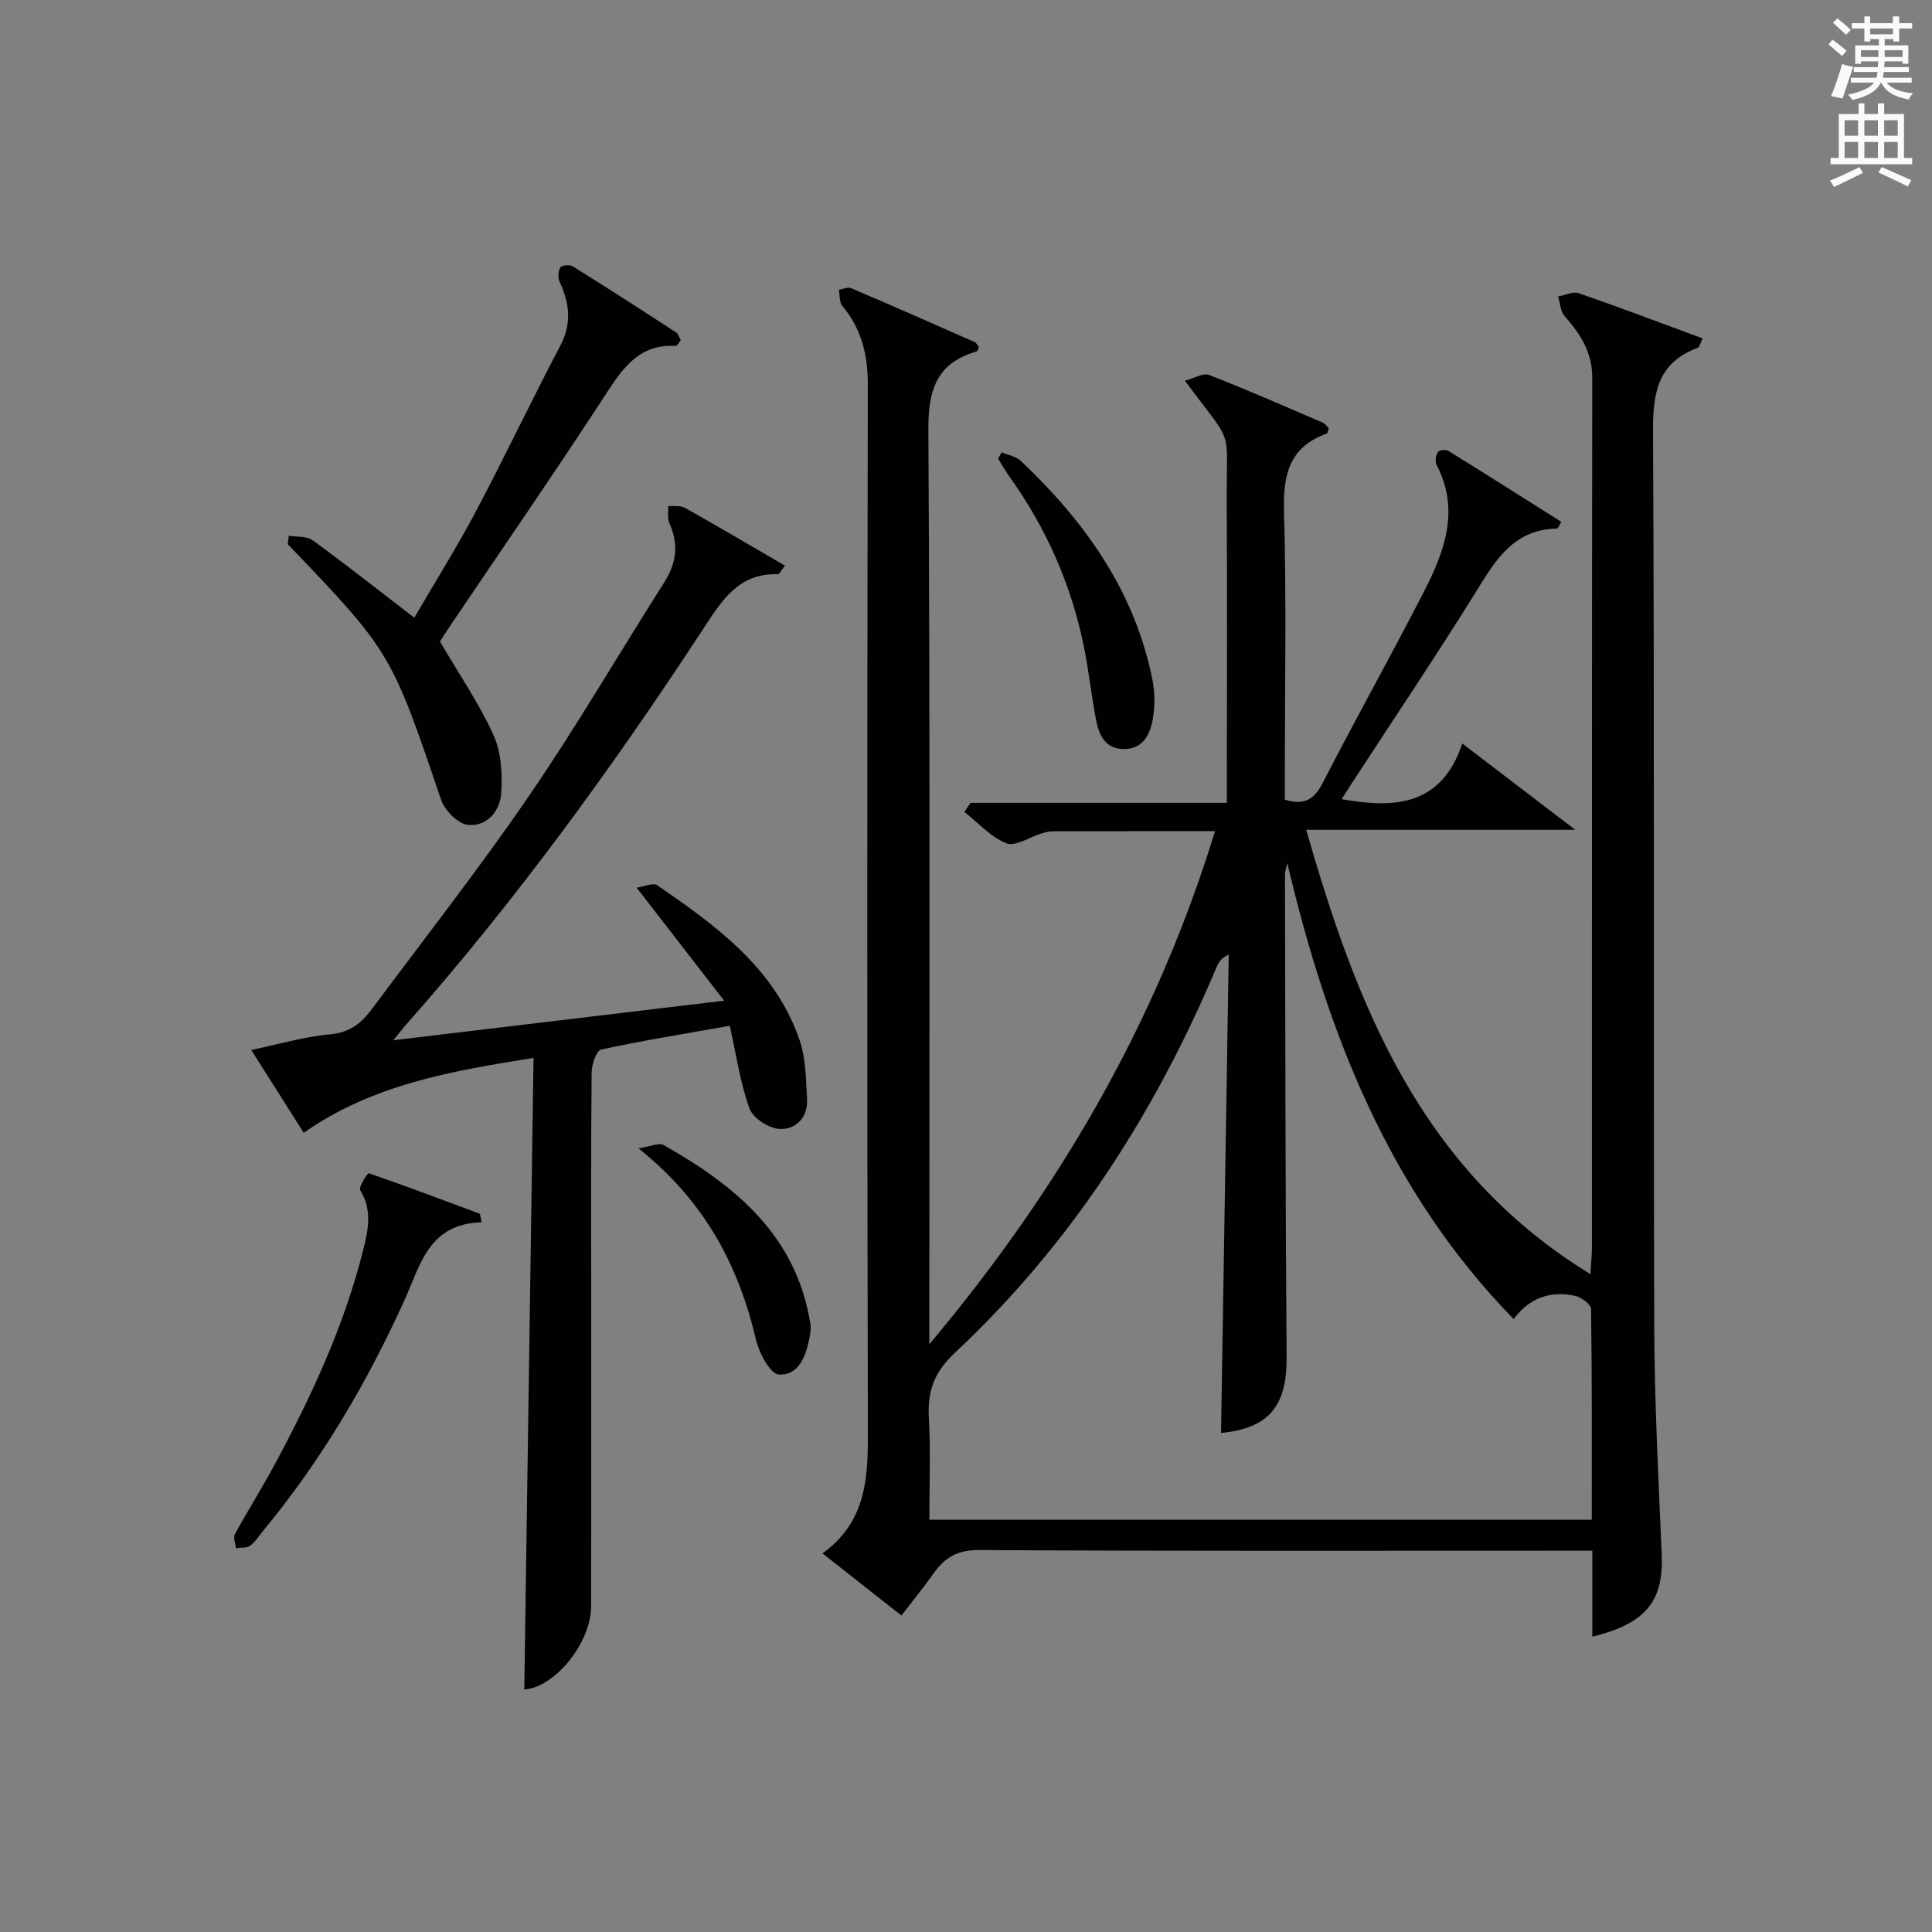
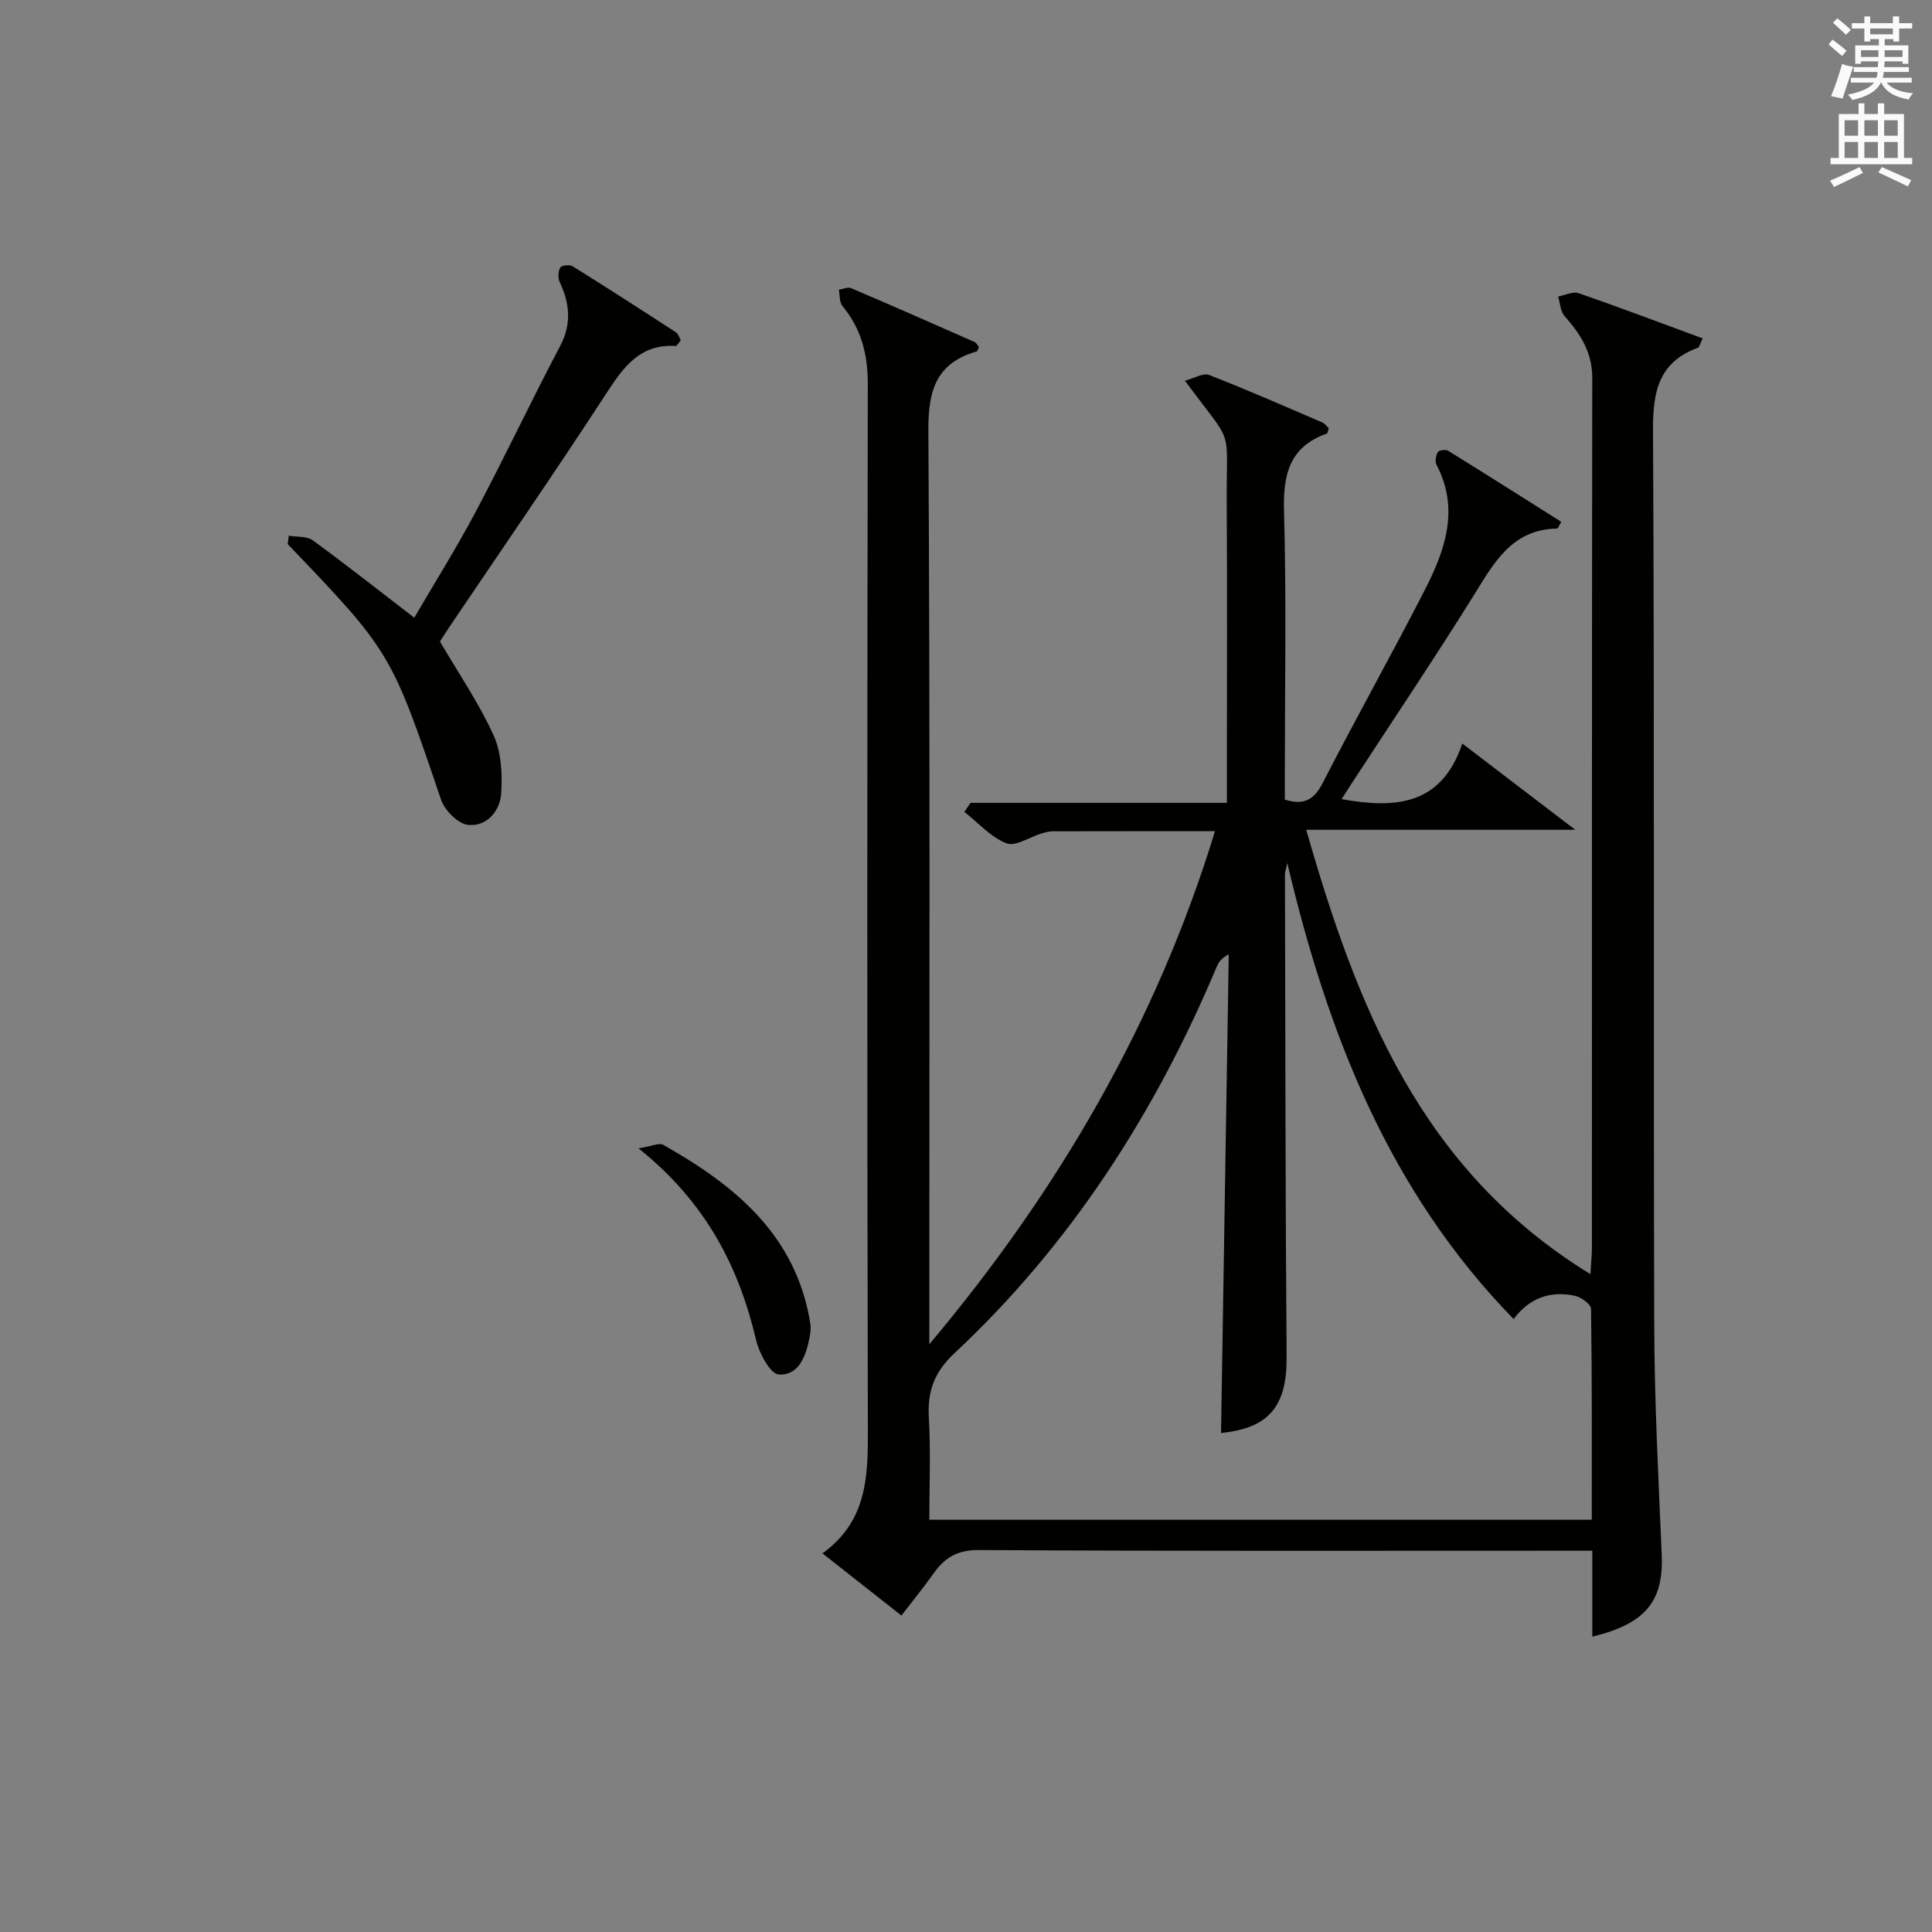
<svg xmlns="http://www.w3.org/2000/svg" version="1.1" id="漢-ZDIC-典" x="0px" y="0px" viewBox="0 0 400 400" style="enable-background:new 0 0 400 400;" xml:space="preserve">
  <rect x="0" y="0" width="400" height="400" fill="#808080" stroke="none" />
  <style type="text/css">
	.st1{fill:#010100;}
	.st2{fill:#fafafb;}
</style>
  <g>
    <path class="st1" d="M192.41,278.31c26.69-31.77,46.99-66.5,59.14-106.22c-11.53,0-22.51-0.01-33.48,0.02c-0.82,0-1.65,0.21-2.44,0.45   c-2.46,0.74-5.4,2.77-7.25,2.04c-3.26-1.28-5.85-4.25-8.72-6.51c0.42-0.62,0.84-1.24,1.27-1.87c17.5,0,34.99,0,53.08,0   c0-2.35,0-4.12,0-5.89c0-18.66,0.09-37.33-0.03-55.99c-0.11-16.85,1.74-11.42-8.65-25.52c1.93-0.5,3.77-1.66,4.99-1.19   c7.89,3.07,15.65,6.48,23.44,9.83c0.54,0.23,0.94,0.81,1.34,1.17c-0.17,0.55-0.19,1.06-0.38,1.13c-7.76,2.75-9.1,8.48-8.88,16.1   c0.52,18.15,0.17,36.32,0.17,54.48c0,1.8,0,3.6,0,5.22c4.13,1.27,6.12-0.1,7.87-3.51c6.83-13.31,14.16-26.36,20.99-39.67   c4.24-8.27,7.41-16.86,2.55-26.15c-0.36-0.68-0.14-1.92,0.27-2.63c0.22-0.39,1.62-0.59,2.12-0.28c7.85,4.85,15.65,9.8,23.44,14.72   c-0.53,0.87-0.69,1.38-0.86,1.39c-9.54,0.17-13.19,7.32-17.47,14.17c-8.11,12.98-16.65,25.69-25.01,38.51   c-0.7,1.07-1.37,2.15-2.14,3.34c11.06,1.99,20.67,1.37,24.98-11.51c8.04,6.14,15.09,11.52,23.39,17.86c-19.27,0-36.96,0-55.7,0   c10.51,36.69,23.76,70.49,58.84,92c0.15-2.54,0.31-4.07,0.31-5.6c0.01-59.99-0.02-119.97,0.07-179.96   c0.01-5.32-2.46-9.1-5.74-12.81c-0.86-0.98-0.91-2.67-1.33-4.04c1.43-0.26,3.06-1.1,4.25-0.69c8.55,2.96,17.02,6.17,25.68,9.36   c-0.56,1.14-0.67,1.82-0.99,1.94c-8.1,2.98-9.33,9.02-9.29,17.02c0.32,61.82,0.07,123.64,0.25,185.46   c0.05,15.79,0.88,31.58,1.55,47.36c0.41,9.61-3.24,14.3-14.37,17.02c0-5.85,0-11.56,0-17.8c-2.6,0-4.55,0-6.5,0   c-40.16,0-80.32,0.1-120.47-0.14c-4.47-0.03-7.09,1.55-9.42,4.85c-2.01,2.84-4.22,5.54-6.65,8.71   c-5.42-4.26-10.58-8.33-16.35-12.87c9.59-6.9,9.43-16.6,9.4-26.64c-0.17-71.82-0.14-143.63-0.01-215.45   c0.01-6.15-1.35-11.45-5.26-16.18c-0.65-0.79-0.51-2.22-0.74-3.35c0.86-0.13,1.86-0.62,2.54-0.33c8.55,3.64,17.06,7.39,25.56,11.15   c0.39,0.17,0.62,0.69,0.9,1.02c-0.18,0.39-0.26,0.87-0.46,0.93c-8.29,2.39-10.05,7.95-10,16.23c0.36,61.15,0.2,122.3,0.2,183.46   C192.41,274.41,192.41,276.36,192.41,278.31z M266.52,178.69c-0.31,1.47-0.48,1.9-0.48,2.34c0.08,33.31,0.08,66.63,0.34,99.94   c0.08,10.14-3.65,14.75-13.58,15.71c0.53-32.99,1.07-66.04,1.6-99.09c-1.68,0.85-2.14,1.73-2.52,2.64   c-12.74,30.26-30.17,57.38-54.22,79.89c-4.21,3.94-5.66,7.85-5.35,13.33c0.4,7.06,0.1,14.16,0.1,21.2c46.12,0,91.36,0,137.15,0   c0-14.73,0.06-29.18-0.15-43.63c-0.01-0.96-2-2.44-3.27-2.72c-5.06-1.11-9.44,0.34-12.76,4.8   C287.69,246.75,274.94,214.32,266.52,178.69z" />
-     <path class="st1" d="M108.55,349.79c0.63-43.36,1.27-86.74,1.91-130.76c-17.19,2.75-33.26,5.5-47.58,15.5c-3.58-5.64-7.01-11.05-10.86-17.14   c5.87-1.22,11.08-2.79,16.38-3.25c4.03-0.35,6.45-2.35,8.57-5.19c10.92-14.67,22.22-29.09,32.55-44.16   c9.86-14.39,18.65-29.52,28.02-44.24c2.55-4.01,3-7.92,1.04-12.25c-0.46-1.02-0.18-2.37-0.25-3.56c1.18,0.12,2.55-0.12,3.5,0.41   c6.88,3.87,13.68,7.89,20.69,11.96c-0.87,1.09-1.17,1.79-1.46,1.78c-8.17-0.28-11.65,5.49-15.48,11.34   c-18.8,28.71-38.94,56.44-61.72,82.16c-0.52,0.59-0.99,1.22-2.42,2.98c23.15-2.77,45.06-5.39,68.49-8.19   c-6.33-8.17-11.96-15.44-18.12-23.39c1.58-0.23,3.4-1.09,4.23-0.52c12.28,8.41,24.37,17.17,29.5,32.05   c1.31,3.81,1.32,8.14,1.55,12.25c0.21,3.8-2.34,6.34-5.71,6.17c-2.21-0.11-5.48-2.25-6.2-4.23c-1.91-5.22-2.68-10.86-4.09-17.13   c-9.12,1.62-17.92,3.03-26.63,4.92c-0.98,0.21-1.95,3.09-1.97,4.73c-0.15,15.66-0.09,31.32-0.09,46.98   c0,21.16,0.02,42.32-0.01,63.47C122.38,340.2,114.83,349.38,108.55,349.79z" />
    <path class="st1" d="M59.79,110.91c1.68,0.29,3.74,0.06,4.97,0.96c6.97,5.08,13.73,10.43,21.01,16.02c4.2-7.2,8.76-14.47,12.77-22.03   c5.99-11.3,11.45-22.88,17.42-34.2c2.45-4.65,1.99-8.85-0.1-13.31c-0.39-0.83-0.3-2.19,0.15-2.97c0.26-0.45,1.93-0.64,2.54-0.26   c7.19,4.48,14.31,9.07,21.41,13.69c0.48,0.31,0.66,1.08,0.99,1.64c-0.44,0.5-0.78,1.2-1.07,1.18c-7.52-0.45-10.9,4.53-14.51,10.07   c-10.61,16.3-21.67,32.3-32.54,48.42c-0.73,1.09-1.42,2.2-1.74,2.7c3.94,6.73,8.09,12.78,11.08,19.36   c1.62,3.56,1.86,8.07,1.6,12.08c-0.24,3.66-3,6.94-6.89,6.52c-2.06-0.22-4.81-3-5.56-5.2c-10.31-30.4-10.37-30.63-31.76-52.93   C59.64,112.08,59.71,111.5,59.79,110.91z" />
-     <path class="st1" d="M99.71,253.06c-10.97,0.3-12.66,8.83-15.97,16.13c-7.77,17.17-17.3,33.3-29.35,47.86c-0.85,1.02-1.57,2.24-2.62,2.98   c-0.73,0.51-1.93,0.36-2.92,0.51c-0.09-0.99-0.61-2.2-0.21-2.93c2.62-4.8,5.55-9.43,8.15-14.25c7.65-14.2,14.44-28.76,18.39-44.51   c1.07-4.27,1.93-8.32-0.61-12.46c-0.38-0.61,1.57-3.57,1.77-3.49c7.72,2.66,15.37,5.55,23.02,8.4   C99.47,251.88,99.59,252.47,99.71,253.06z" />
-     <path class="st1" d="M207.38,93.64c1.33,0.58,2.96,0.84,3.95,1.77c13.28,12.55,23.59,26.96,27.26,45.27c0.54,2.69,0.55,5.65,0.05,8.35   c-0.58,3.16-2.09,6.14-6.1,6.05c-3.79-0.08-5.01-2.98-5.6-5.99c-1-5.03-1.5-10.16-2.53-15.19c-2.61-12.84-7.8-24.6-15.44-35.26   c-0.84-1.18-1.56-2.45-2.33-3.68C206.89,94.52,207.14,94.08,207.38,93.64z" />
    <path class="st1" d="M132.19,237.75c2.71-0.42,4.28-1.2,5.13-0.72c14.89,8.4,27.54,18.74,30.45,37.01c0.15,0.95,0.02,1.97-0.17,2.93   c-0.74,3.76-2.19,7.84-6.36,7.61c-1.73-0.1-4.04-4.36-4.68-7.06C152.95,262.18,146.11,248.88,132.19,237.75z" />
    <path class="st2" d="M378.6,9.2l0.8-1c0.9,0.7,1.9,1.4,2.9,2.3l-0.9,1.1C380.3,10.7,379.4,9.9,378.6,9.2z M379.1,19.9   c0.9-2.1,1.6-4.3,2.3-6.7c0.4,0.2,0.8,0.4,2.3,0.6c-0.7,2.1-1.5,4.3-2.2,6.6L379.1,19.9z M379.5,4.7l0.9-0.9c1,0.8,2,1.6,2.8,2.4   l-1,1C381.2,6.3,380.3,5.4,379.5,4.7z M392,3.4h1.2v1.4h2.7v1.1h-2.7v2.7H392V8.1h-1.8v1.3h4.9v3.8h-1.2v-0.5h-3.7   c0,0.4-0.1,0.9-0.1,1.2h5.1v1H390c0,0.5-0.1,0.9-0.2,1.2h6v1h-5.2c1.1,1.3,2.9,2,5.5,2.2c-0.4,0.4-0.7,0.8-0.9,1.3   c-2.9-0.5-4.8-1.6-5.7-3.5h-0.1c-0.8,1.7-2.7,2.9-5.9,3.6c-0.2-0.4-0.6-0.8-0.9-1.1c2.8-0.6,4.6-1.4,5.4-2.5h-4.8v-1h5.3   c0.1-0.3,0.2-0.7,0.2-1.2h-4.9v-1h5c0-0.4,0-0.8,0.1-1.2h-3.6v0.5h-1.2V9.4h4.9V8.1h-1.8v0.5H386V5.9h-2.6V4.8h2.6V3.4h1.2v1.4h4.7   V3.4z M385.3,11.8h3.6c0-0.4,0-0.9,0-1.4h-3.6V11.8z M387.2,7.1h4.7V5.9h-4.7V7.1z M393.9,10.4h-3.7c0,0.5,0,1,0,1.4h3.7V10.4z" />
    <path class="st2" d="M384.7,21.4h1.3v2.2h2.8v-2.2h1.3v2.2h4.1v9.1h1.7V34h-16.9v-1.3h1.7v-9.1h4.1V21.4z M385,34.6l0.7,1.2   c-1.8,0.9-3.8,1.9-6,2.9c-0.2-0.4-0.5-0.8-0.8-1.3C381.3,36.4,383.3,35.4,385,34.6z M381.9,28.1h2.8v-3.2h-2.8V28.1z M381.9,32.7   h2.8v-3.3h-2.8V32.7z M386,28.1h2.8v-3.2H386V28.1z M386,32.7h2.8v-3.3H386V32.7z M389.6,34.6c2.1,0.9,4.1,1.8,6.1,2.7l-0.7,1.3   c-2.2-1.1-4.2-2-6.1-2.9L389.6,34.6z M392.9,24.9h-2.8v3.2h2.8V24.9z M390.1,32.7h2.8v-3.3h-2.8V32.7z" />
  </g>
</svg>